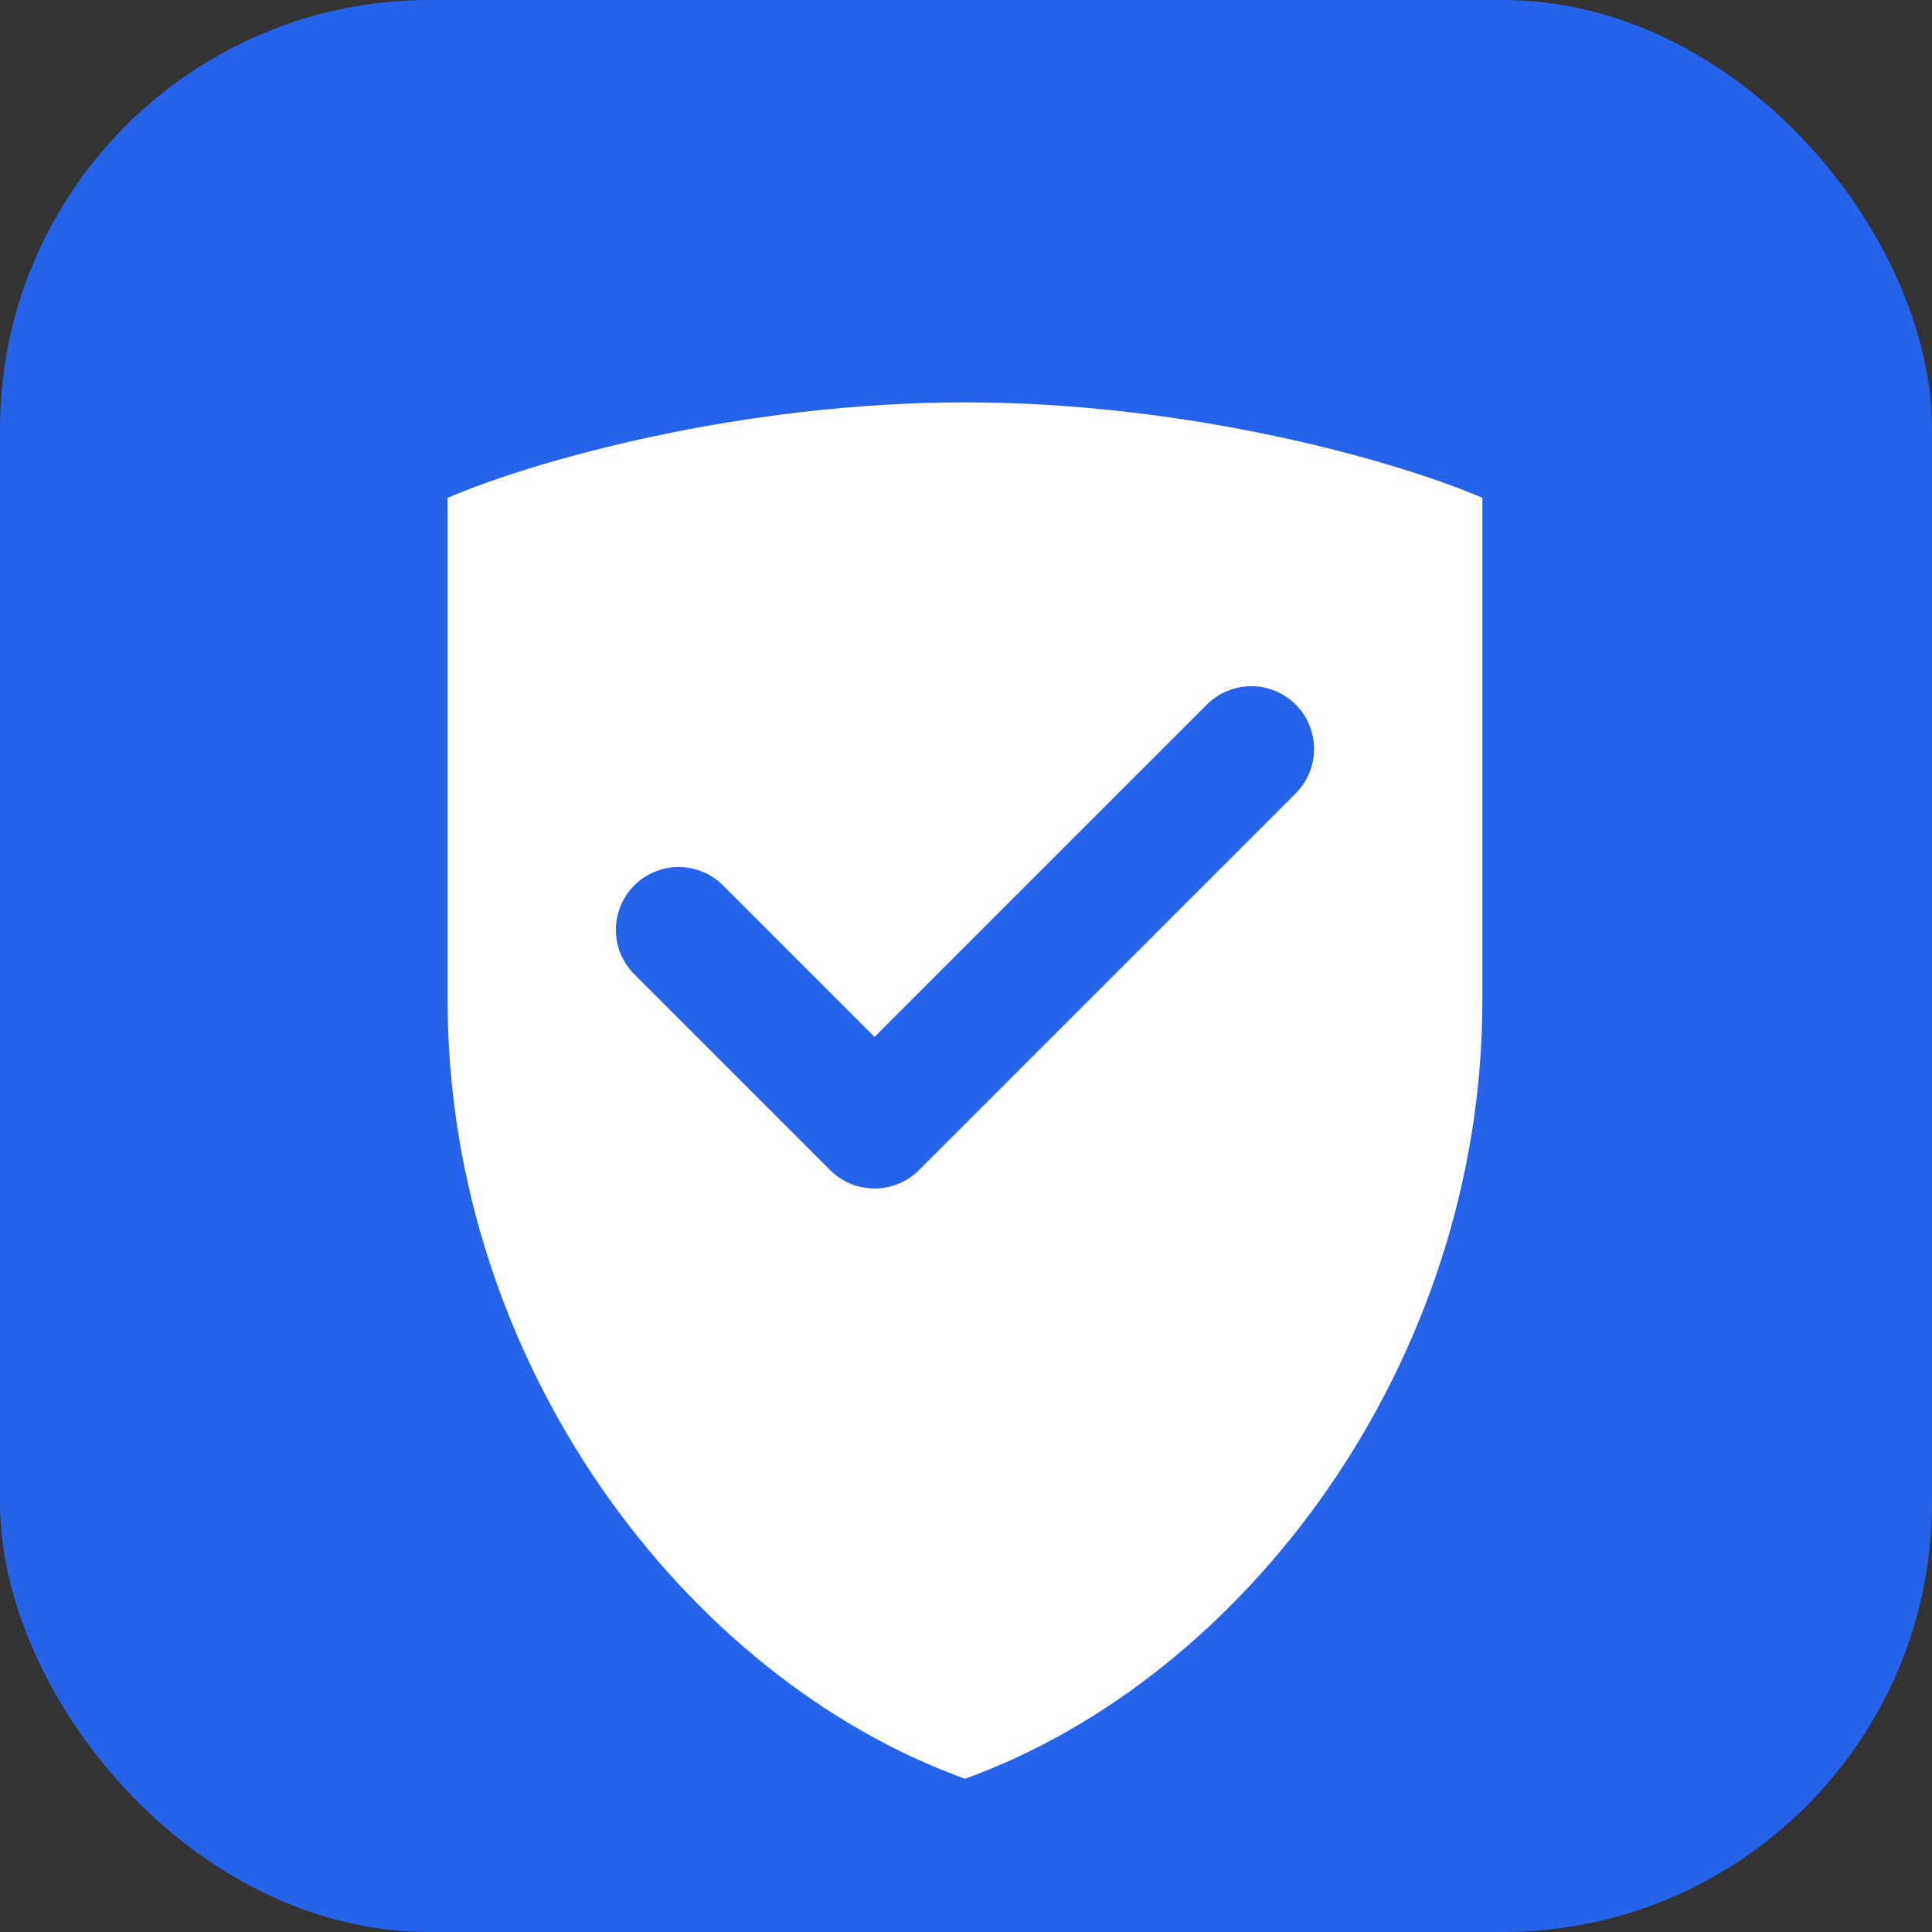
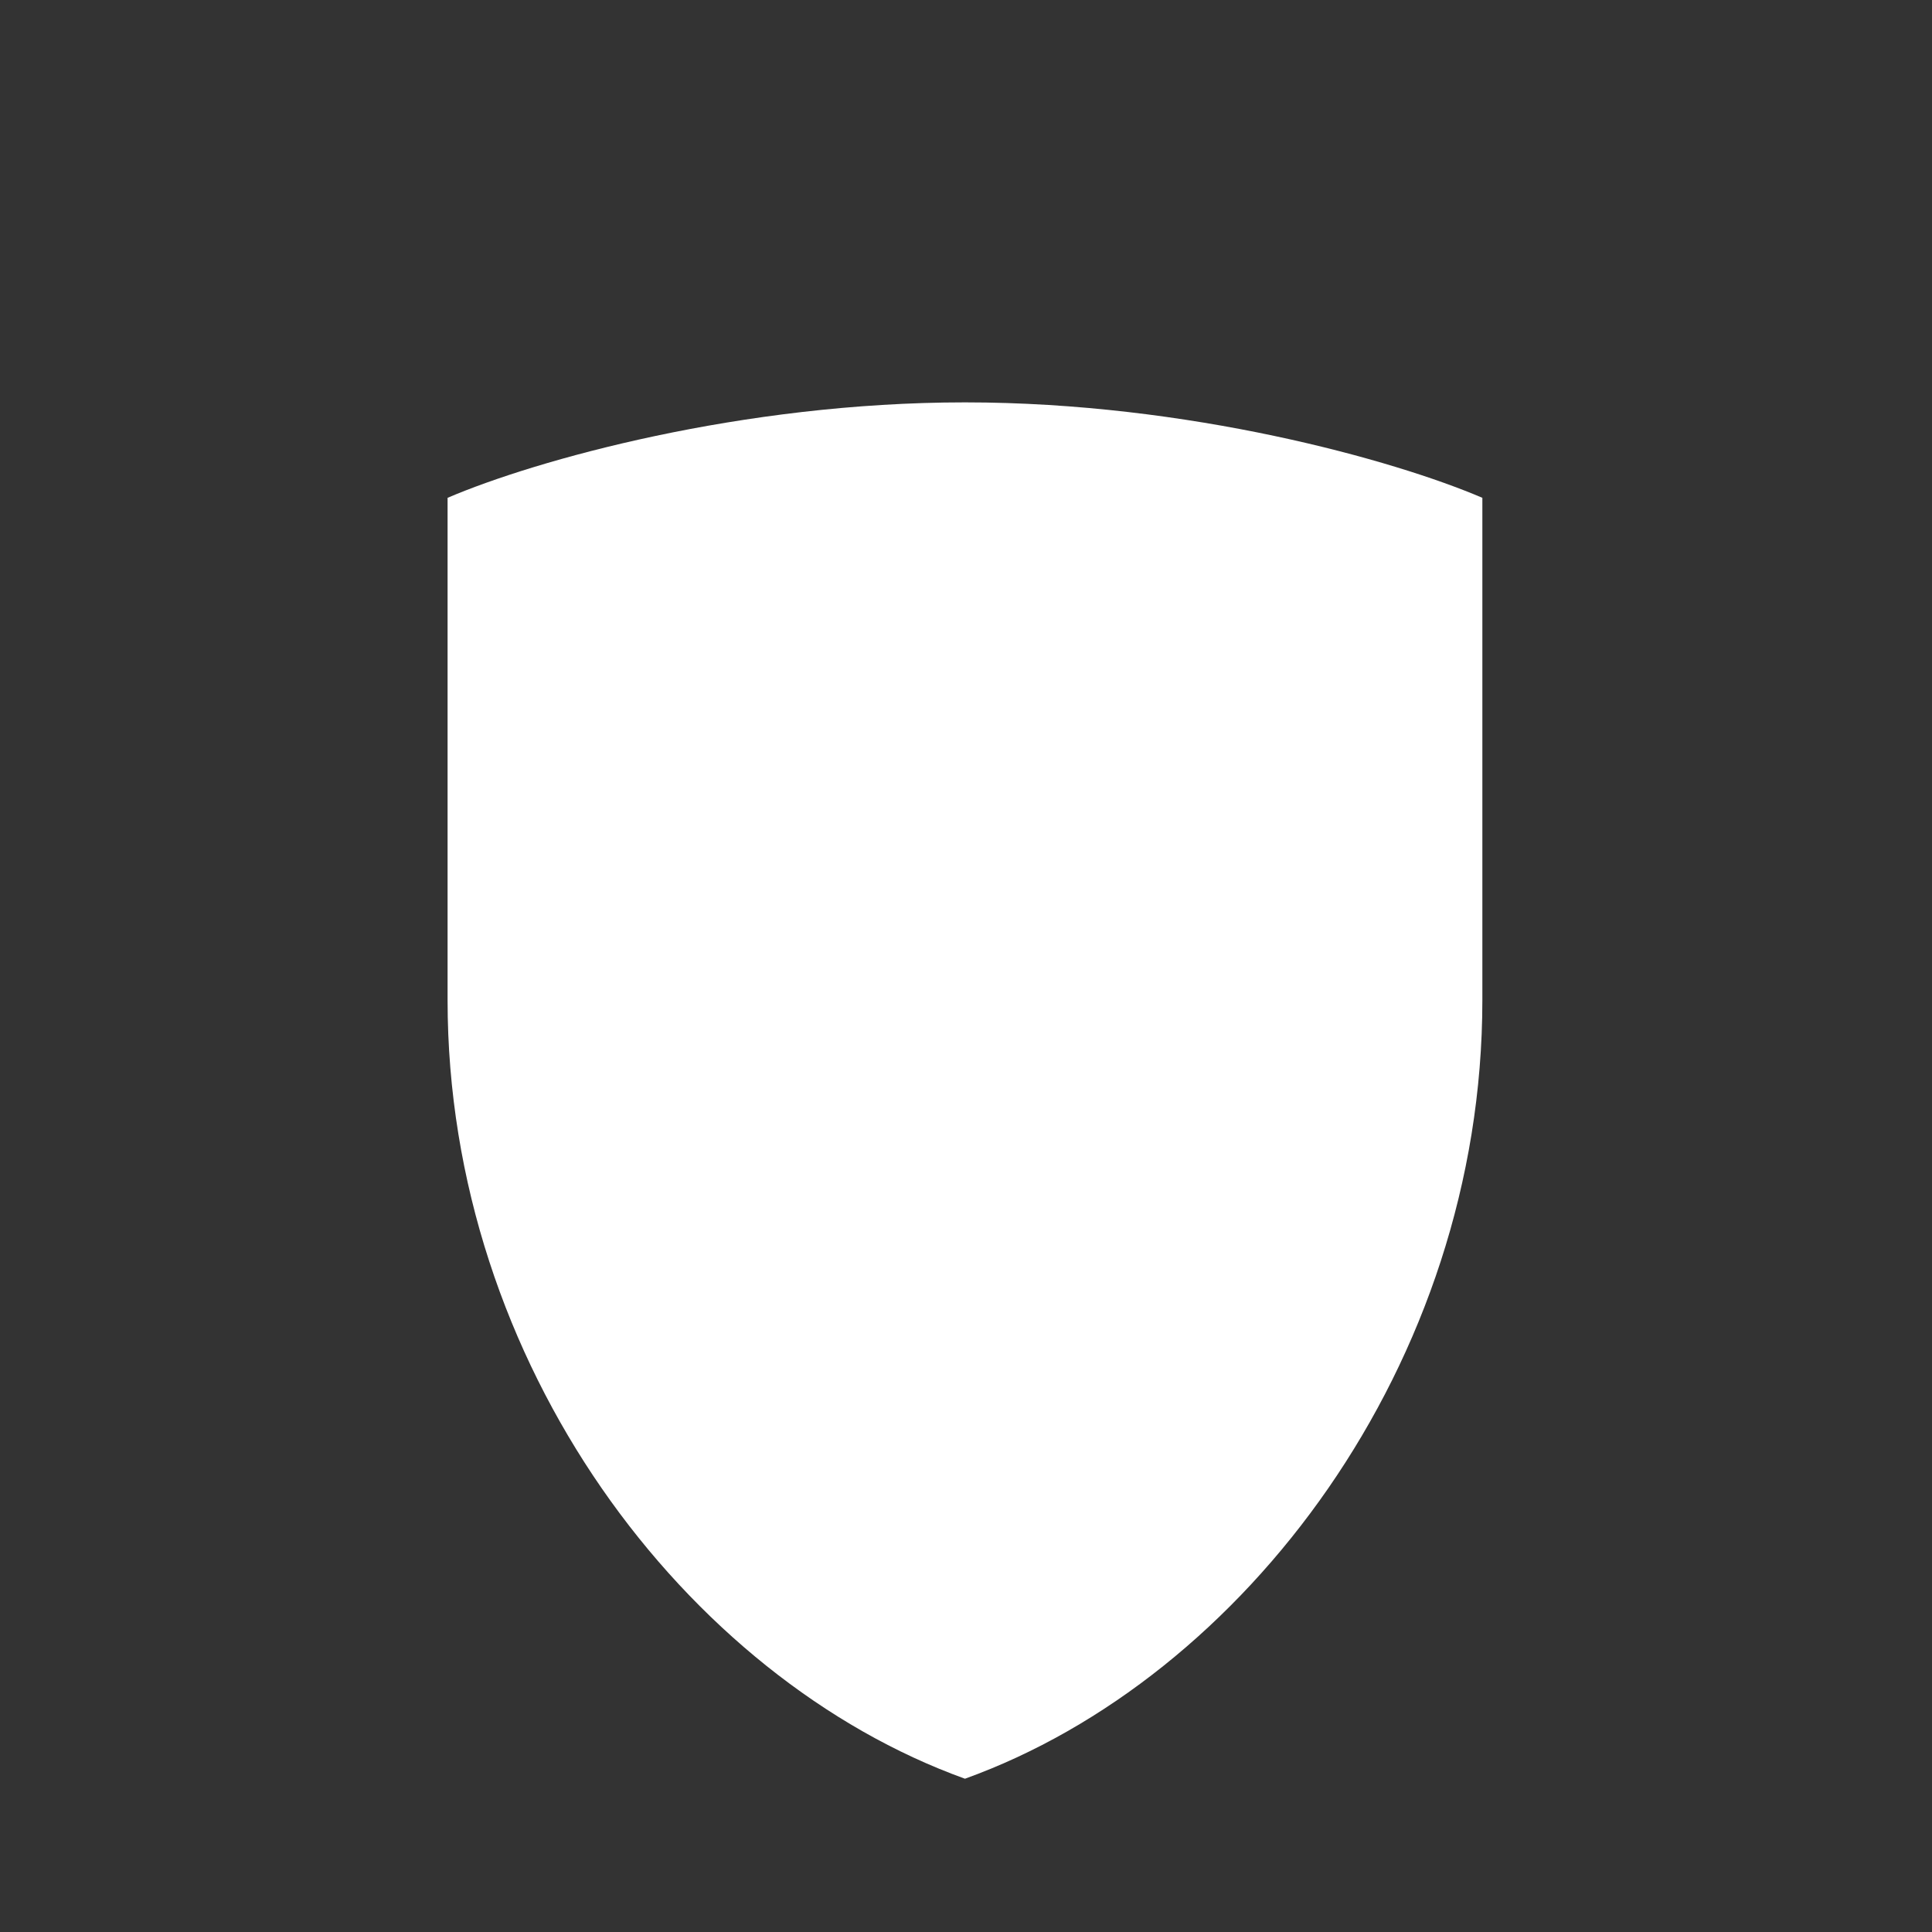
<svg xmlns="http://www.w3.org/2000/svg" width="180" height="180" viewBox="0 0 180 180">
  <rect x="0" y="0" width="180" height="180" fill="#333333" stroke="none" />
-   <rect width="180" height="180" rx="40" fill="#2563EB" />
  <g transform="translate(30, 30) scale(0.234)">
    <path d="M256 32C167 32 85 55 50 70v200c0 145 95 270 206 310 111-40 206-165 206-310V70c-35-15-117-38-206-38z" fill="white" />
-     <path d="M370 170L220 320 142 242" stroke="#2563EB" stroke-width="50" stroke-linecap="round" stroke-linejoin="round" fill="none" />
  </g>
</svg>